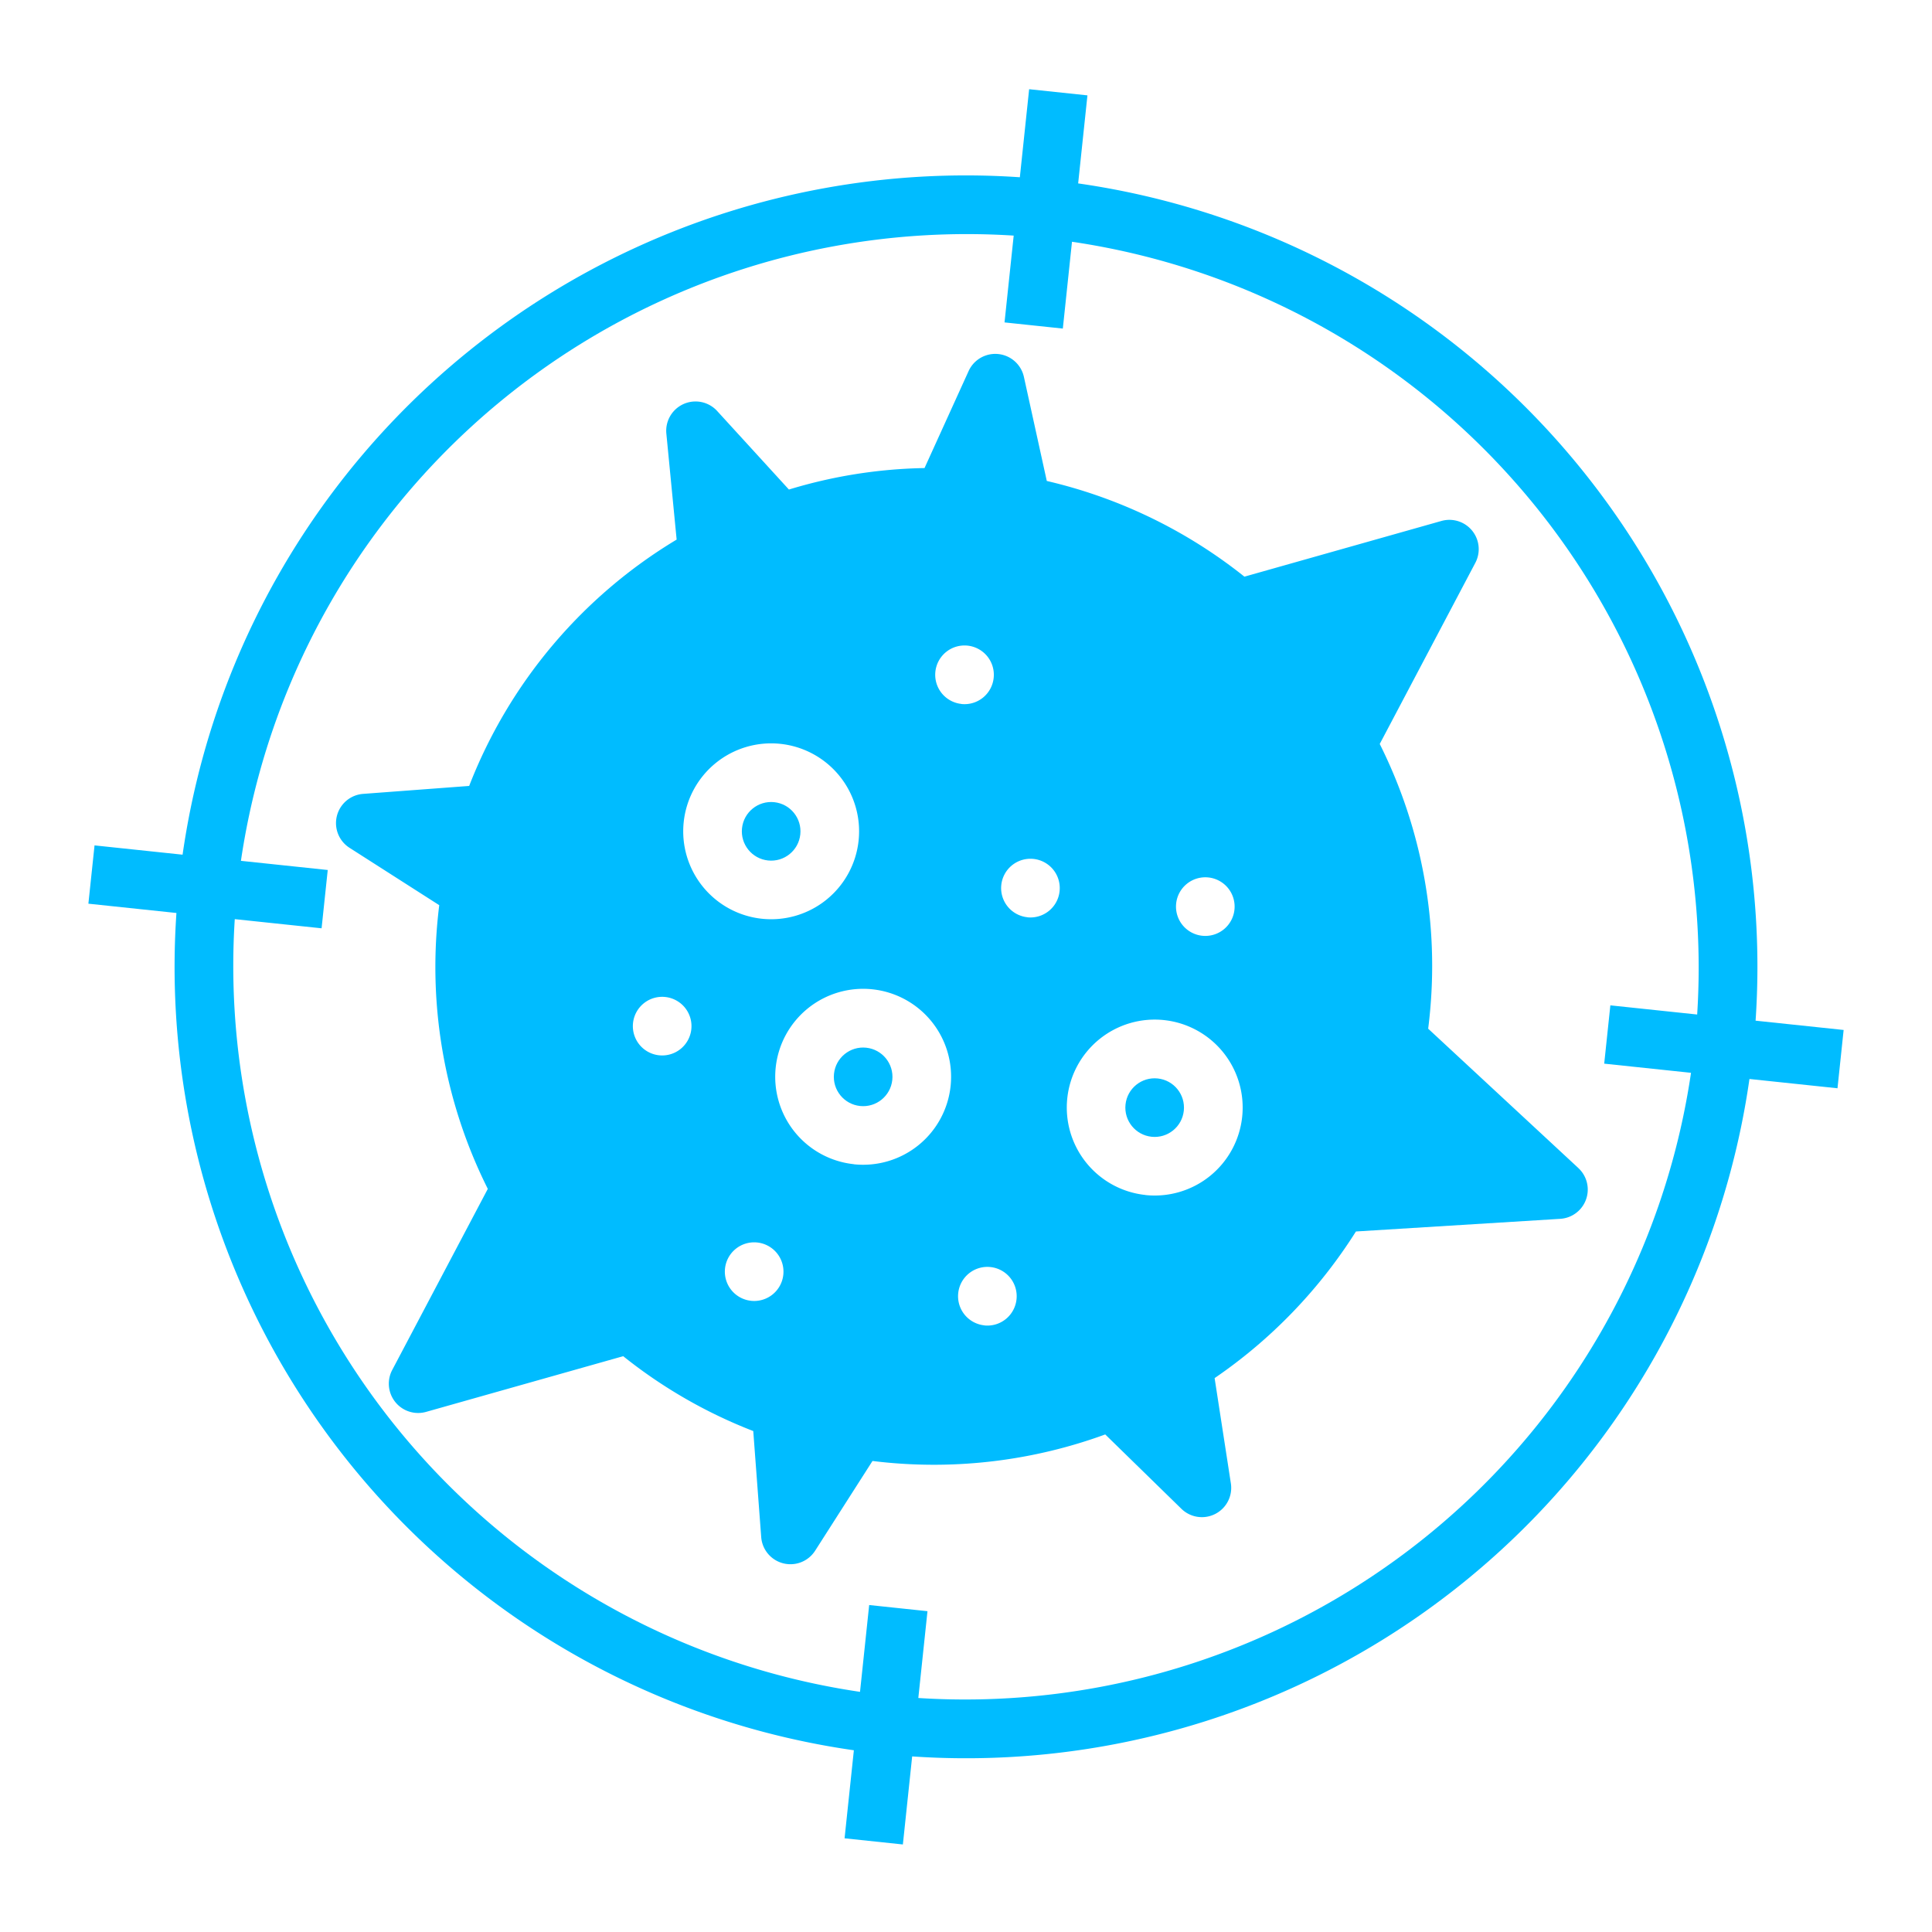
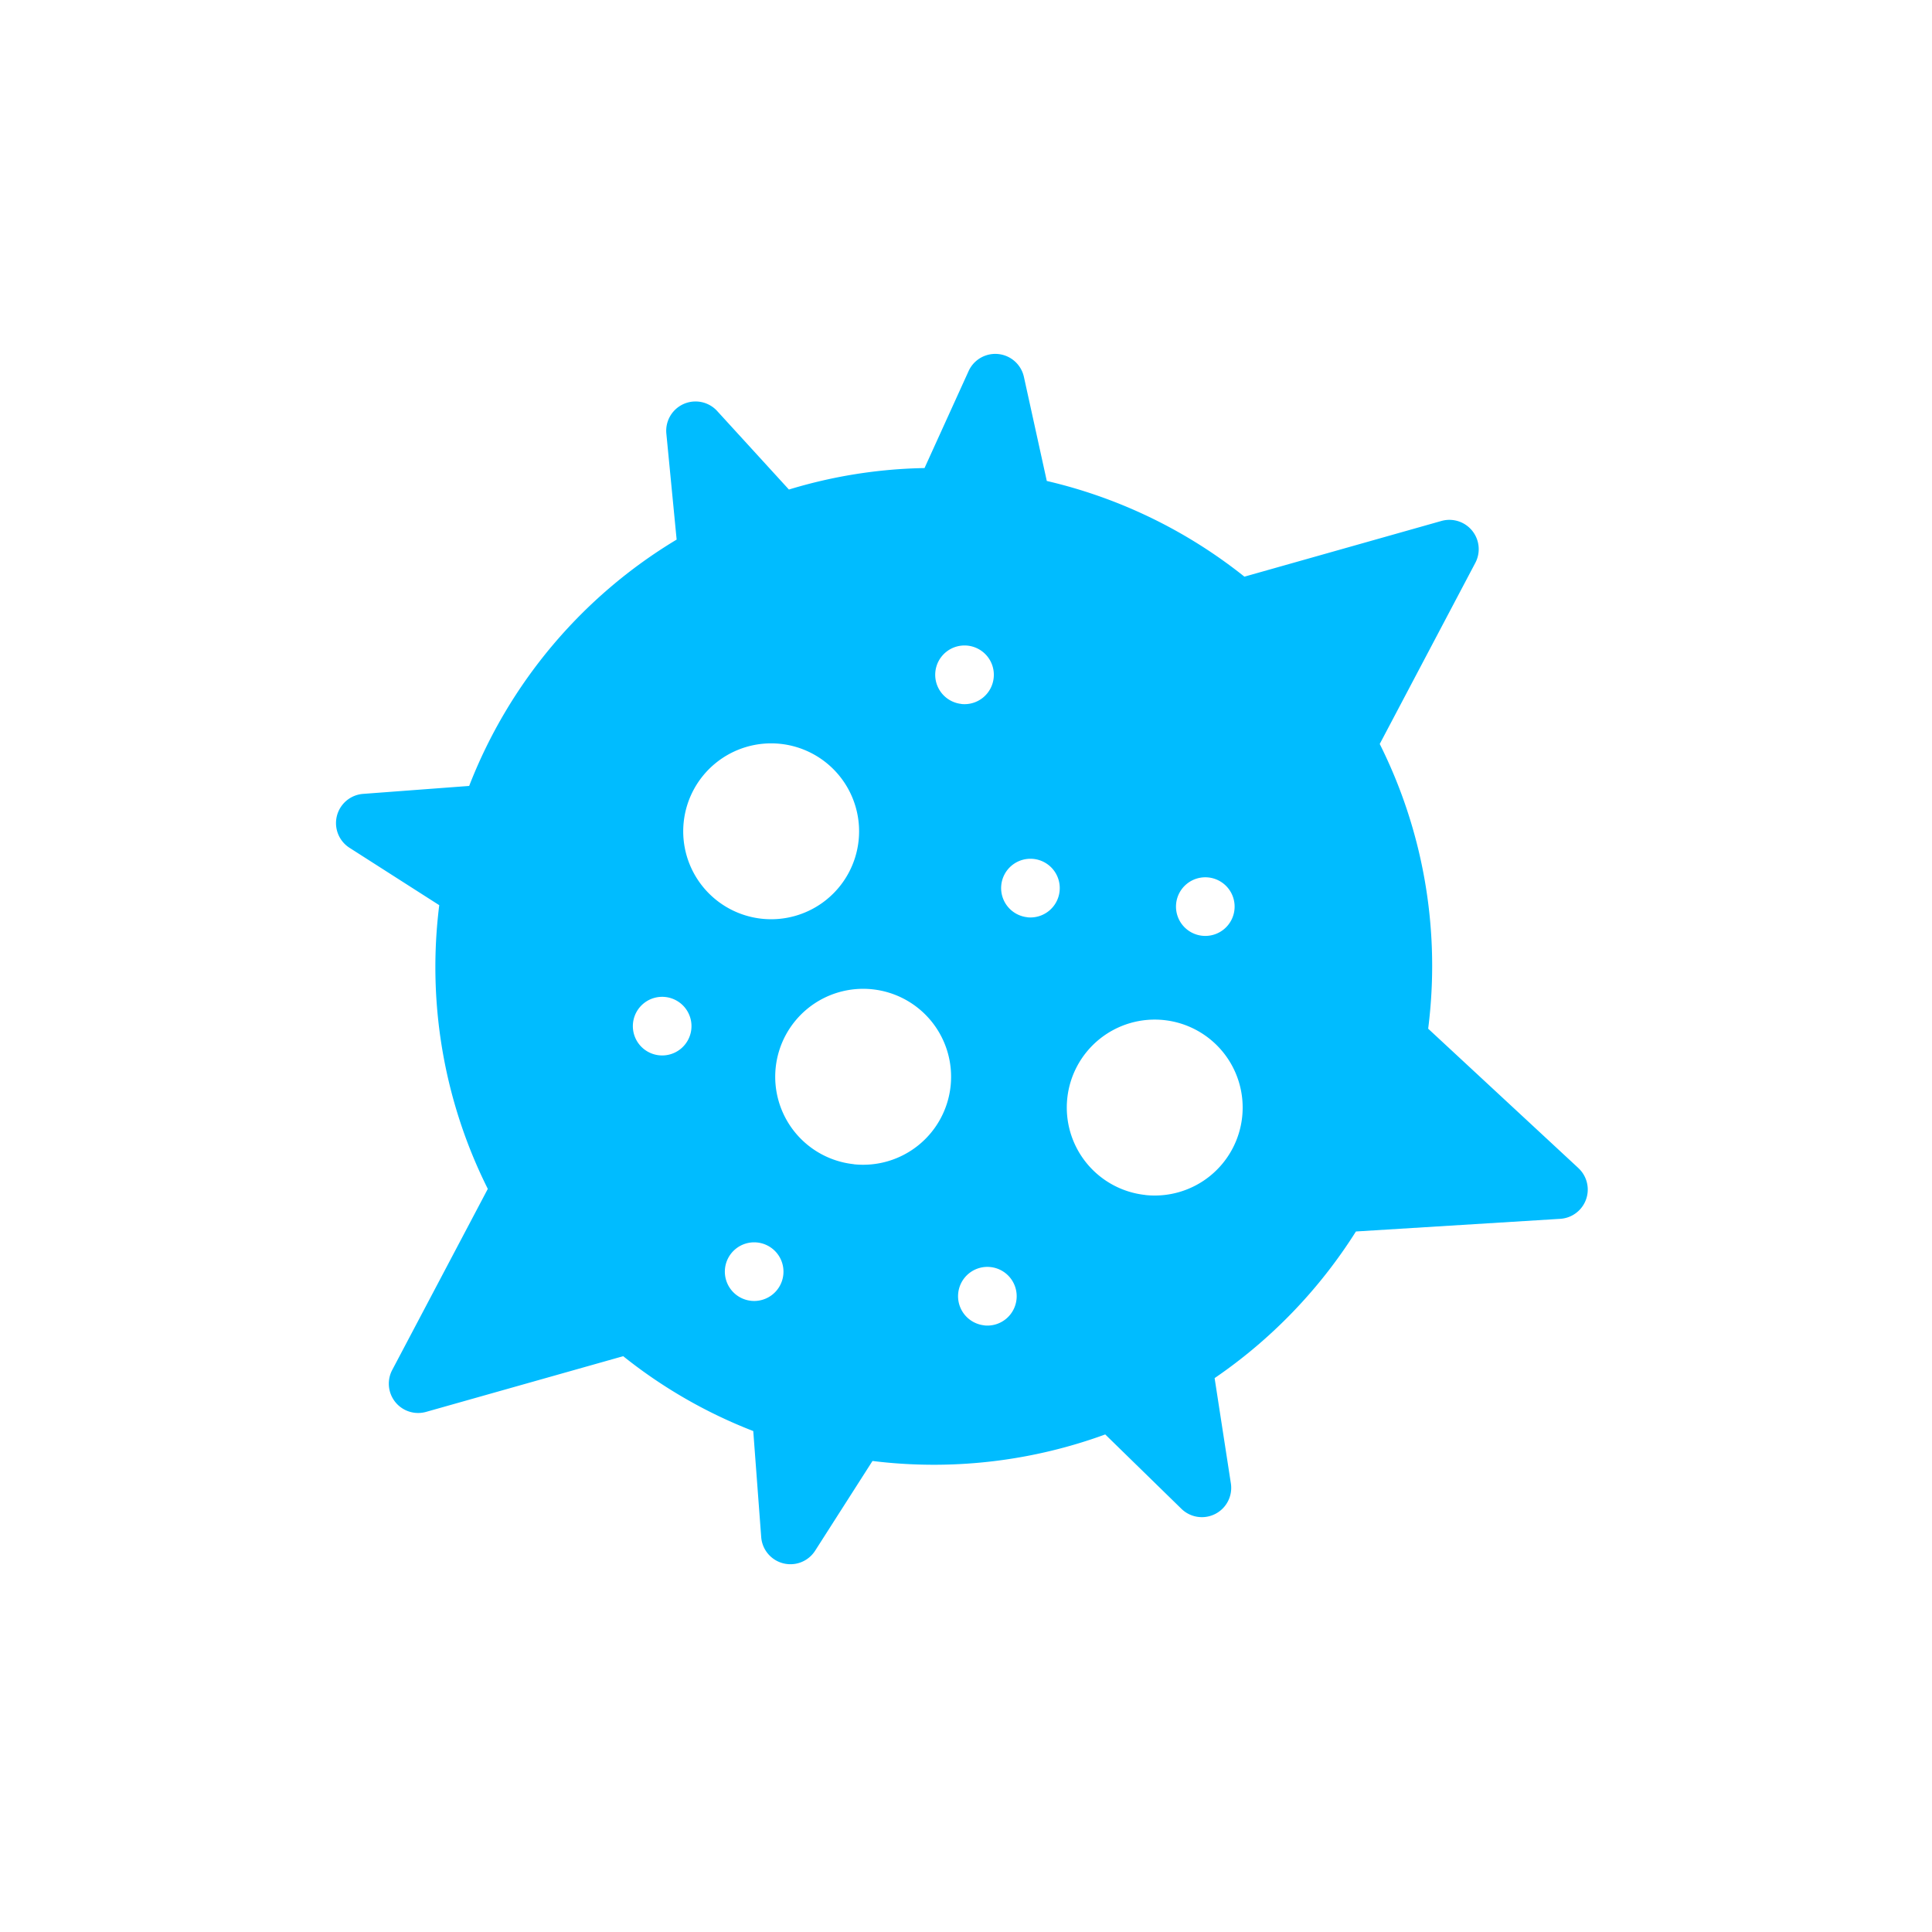
<svg xmlns="http://www.w3.org/2000/svg" width="135.782" height="135.782" viewBox="0 0 135.782 135.782">
  <g id="_17-target" data-name="17-target" transform="matrix(0.995, 0.105, -0.105, 0.995, 12.914, 0)">
-     <circle id="Ellipse_67" data-name="Ellipse 67" cx="2.059" cy="2.059" r="2.059" transform="translate(45.103 51.684)" fill="#00bcff" />
-     <path id="Tracé_363" data-name="Tracé 363" d="M154.185,125.376l-11.516-8.625q.007-.355.007-.709a34.809,34.809,0,0,0-5.49-18.824l5.342-13.356a2.059,2.059,0,0,0-2.677-2.677L126.5,86.528A34.953,34.953,0,0,0,111.989,81.3l-2.365-7.1a2.059,2.059,0,0,0-3.907,0L103.353,81.3A34.674,34.674,0,0,0,94.038,83.8l-5.591-4.957a2.059,2.059,0,0,0-3.383,1.953l1.5,7.328a34.931,34.931,0,0,0-12.677,18.738l-7.35,1.337a2.059,2.059,0,0,0-.552,3.867l6.69,3.346q-.006.323-.006.637a34.811,34.811,0,0,0,5.49,18.824l-5.342,13.355a2.059,2.059,0,0,0,2.677,2.677l13.356-5.343a34.659,34.659,0,0,0,9.638,4.271l1.337,7.35a2.059,2.059,0,0,0,3.867.553l3.346-6.692q.323.006.637.006a35.087,35.087,0,0,0,15.426-3.575l5.867,4.632a2.059,2.059,0,0,0,3.269-2.141l-1.911-7.232a35.27,35.27,0,0,0,8.791-11.285l14.179-2.39a2.059,2.059,0,0,0,.892-3.679ZM126.2,107.806a2.059,2.059,0,1,1-2.059,2.059A2.059,2.059,0,0,1,126.2,107.806ZM89.14,124.278a2.059,2.059,0,1,1,2.059-2.059A2.059,2.059,0,0,1,89.14,124.278Zm0-16.473a6.177,6.177,0,1,1,6.177,6.177A6.177,6.177,0,0,1,89.14,107.806Zm8.236,32.945a2.059,2.059,0,1,1,2.059-2.059A2.059,2.059,0,0,1,97.376,140.751Zm6.177-10.3a6.177,6.177,0,1,1,6.177-6.177A6.177,6.177,0,0,1,103.553,130.455Zm4.118-32.945a2.059,2.059,0,1,1,2.059-2.059A2.059,2.059,0,0,1,107.671,97.51Zm6.177,43.241a2.059,2.059,0,1,1,2.059-2.059A2.059,2.059,0,0,1,113.849,140.751Zm0-28.827a2.059,2.059,0,1,1,2.059-2.059A2.059,2.059,0,0,1,113.849,111.924Zm10.3,18.532a6.177,6.177,0,1,1,6.177-6.177A6.177,6.177,0,0,1,124.144,130.455Z" transform="translate(-48.155 -54.064)" fill="#00bcff" />
-     <circle id="Ellipse_68" data-name="Ellipse 68" cx="2.059" cy="2.059" r="2.059" transform="translate(73.93 68.157)" fill="#00bcff" />
-     <circle id="Ellipse_69" data-name="Ellipse 69" cx="2.059" cy="2.059" r="2.059" transform="translate(53.339 68.157)" fill="#00bcff" />
-     <path id="Tracé_364" data-name="Tracé 364" d="M123.545,59.713h-6.219A55.583,55.583,0,0,0,63.831,6.219V0H59.713V6.219A55.583,55.583,0,0,0,6.219,59.713H0v4.118H6.219a55.583,55.583,0,0,0,53.495,53.495v6.219h4.118v-6.219a55.583,55.583,0,0,0,53.495-53.495h6.219ZM63.831,113.2v-6.132H59.713V113.2A51.54,51.54,0,0,1,10.34,63.831h6.132V59.713H10.34A51.54,51.54,0,0,1,59.713,10.34v6.132h4.118V10.34A51.541,51.541,0,0,1,113.2,59.713h-6.132v4.118H113.2A51.54,51.54,0,0,1,63.831,113.2Z" fill="#00bcff" />
+     <path id="Tracé_363" data-name="Tracé 363" d="M154.185,125.376l-11.516-8.625q.007-.355.007-.709a34.809,34.809,0,0,0-5.49-18.824l5.342-13.356a2.059,2.059,0,0,0-2.677-2.677L126.5,86.528A34.953,34.953,0,0,0,111.989,81.3l-2.365-7.1a2.059,2.059,0,0,0-3.907,0L103.353,81.3A34.674,34.674,0,0,0,94.038,83.8l-5.591-4.957a2.059,2.059,0,0,0-3.383,1.953l1.5,7.328a34.931,34.931,0,0,0-12.677,18.738l-7.35,1.337a2.059,2.059,0,0,0-.552,3.867l6.69,3.346q-.006.323-.006.637a34.811,34.811,0,0,0,5.49,18.824l-5.342,13.355a2.059,2.059,0,0,0,2.677,2.677l13.356-5.343a34.659,34.659,0,0,0,9.638,4.271l1.337,7.35a2.059,2.059,0,0,0,3.867.553l3.346-6.692q.323.006.637.006a35.087,35.087,0,0,0,15.426-3.575l5.867,4.632a2.059,2.059,0,0,0,3.269-2.141l-1.911-7.232a35.27,35.27,0,0,0,8.791-11.285l14.179-2.39a2.059,2.059,0,0,0,.892-3.679ZM126.2,107.806a2.059,2.059,0,1,1-2.059,2.059A2.059,2.059,0,0,1,126.2,107.806ZM89.14,124.278a2.059,2.059,0,1,1,2.059-2.059A2.059,2.059,0,0,1,89.14,124.278m0-16.473a6.177,6.177,0,1,1,6.177,6.177A6.177,6.177,0,0,1,89.14,107.806Zm8.236,32.945a2.059,2.059,0,1,1,2.059-2.059A2.059,2.059,0,0,1,97.376,140.751Zm6.177-10.3a6.177,6.177,0,1,1,6.177-6.177A6.177,6.177,0,0,1,103.553,130.455Zm4.118-32.945a2.059,2.059,0,1,1,2.059-2.059A2.059,2.059,0,0,1,107.671,97.51Zm6.177,43.241a2.059,2.059,0,1,1,2.059-2.059A2.059,2.059,0,0,1,113.849,140.751Zm0-28.827a2.059,2.059,0,1,1,2.059-2.059A2.059,2.059,0,0,1,113.849,111.924Zm10.3,18.532a6.177,6.177,0,1,1,6.177-6.177A6.177,6.177,0,0,1,124.144,130.455Z" transform="translate(-48.155 -54.064)" fill="#00bcff" />
  </g>
</svg>